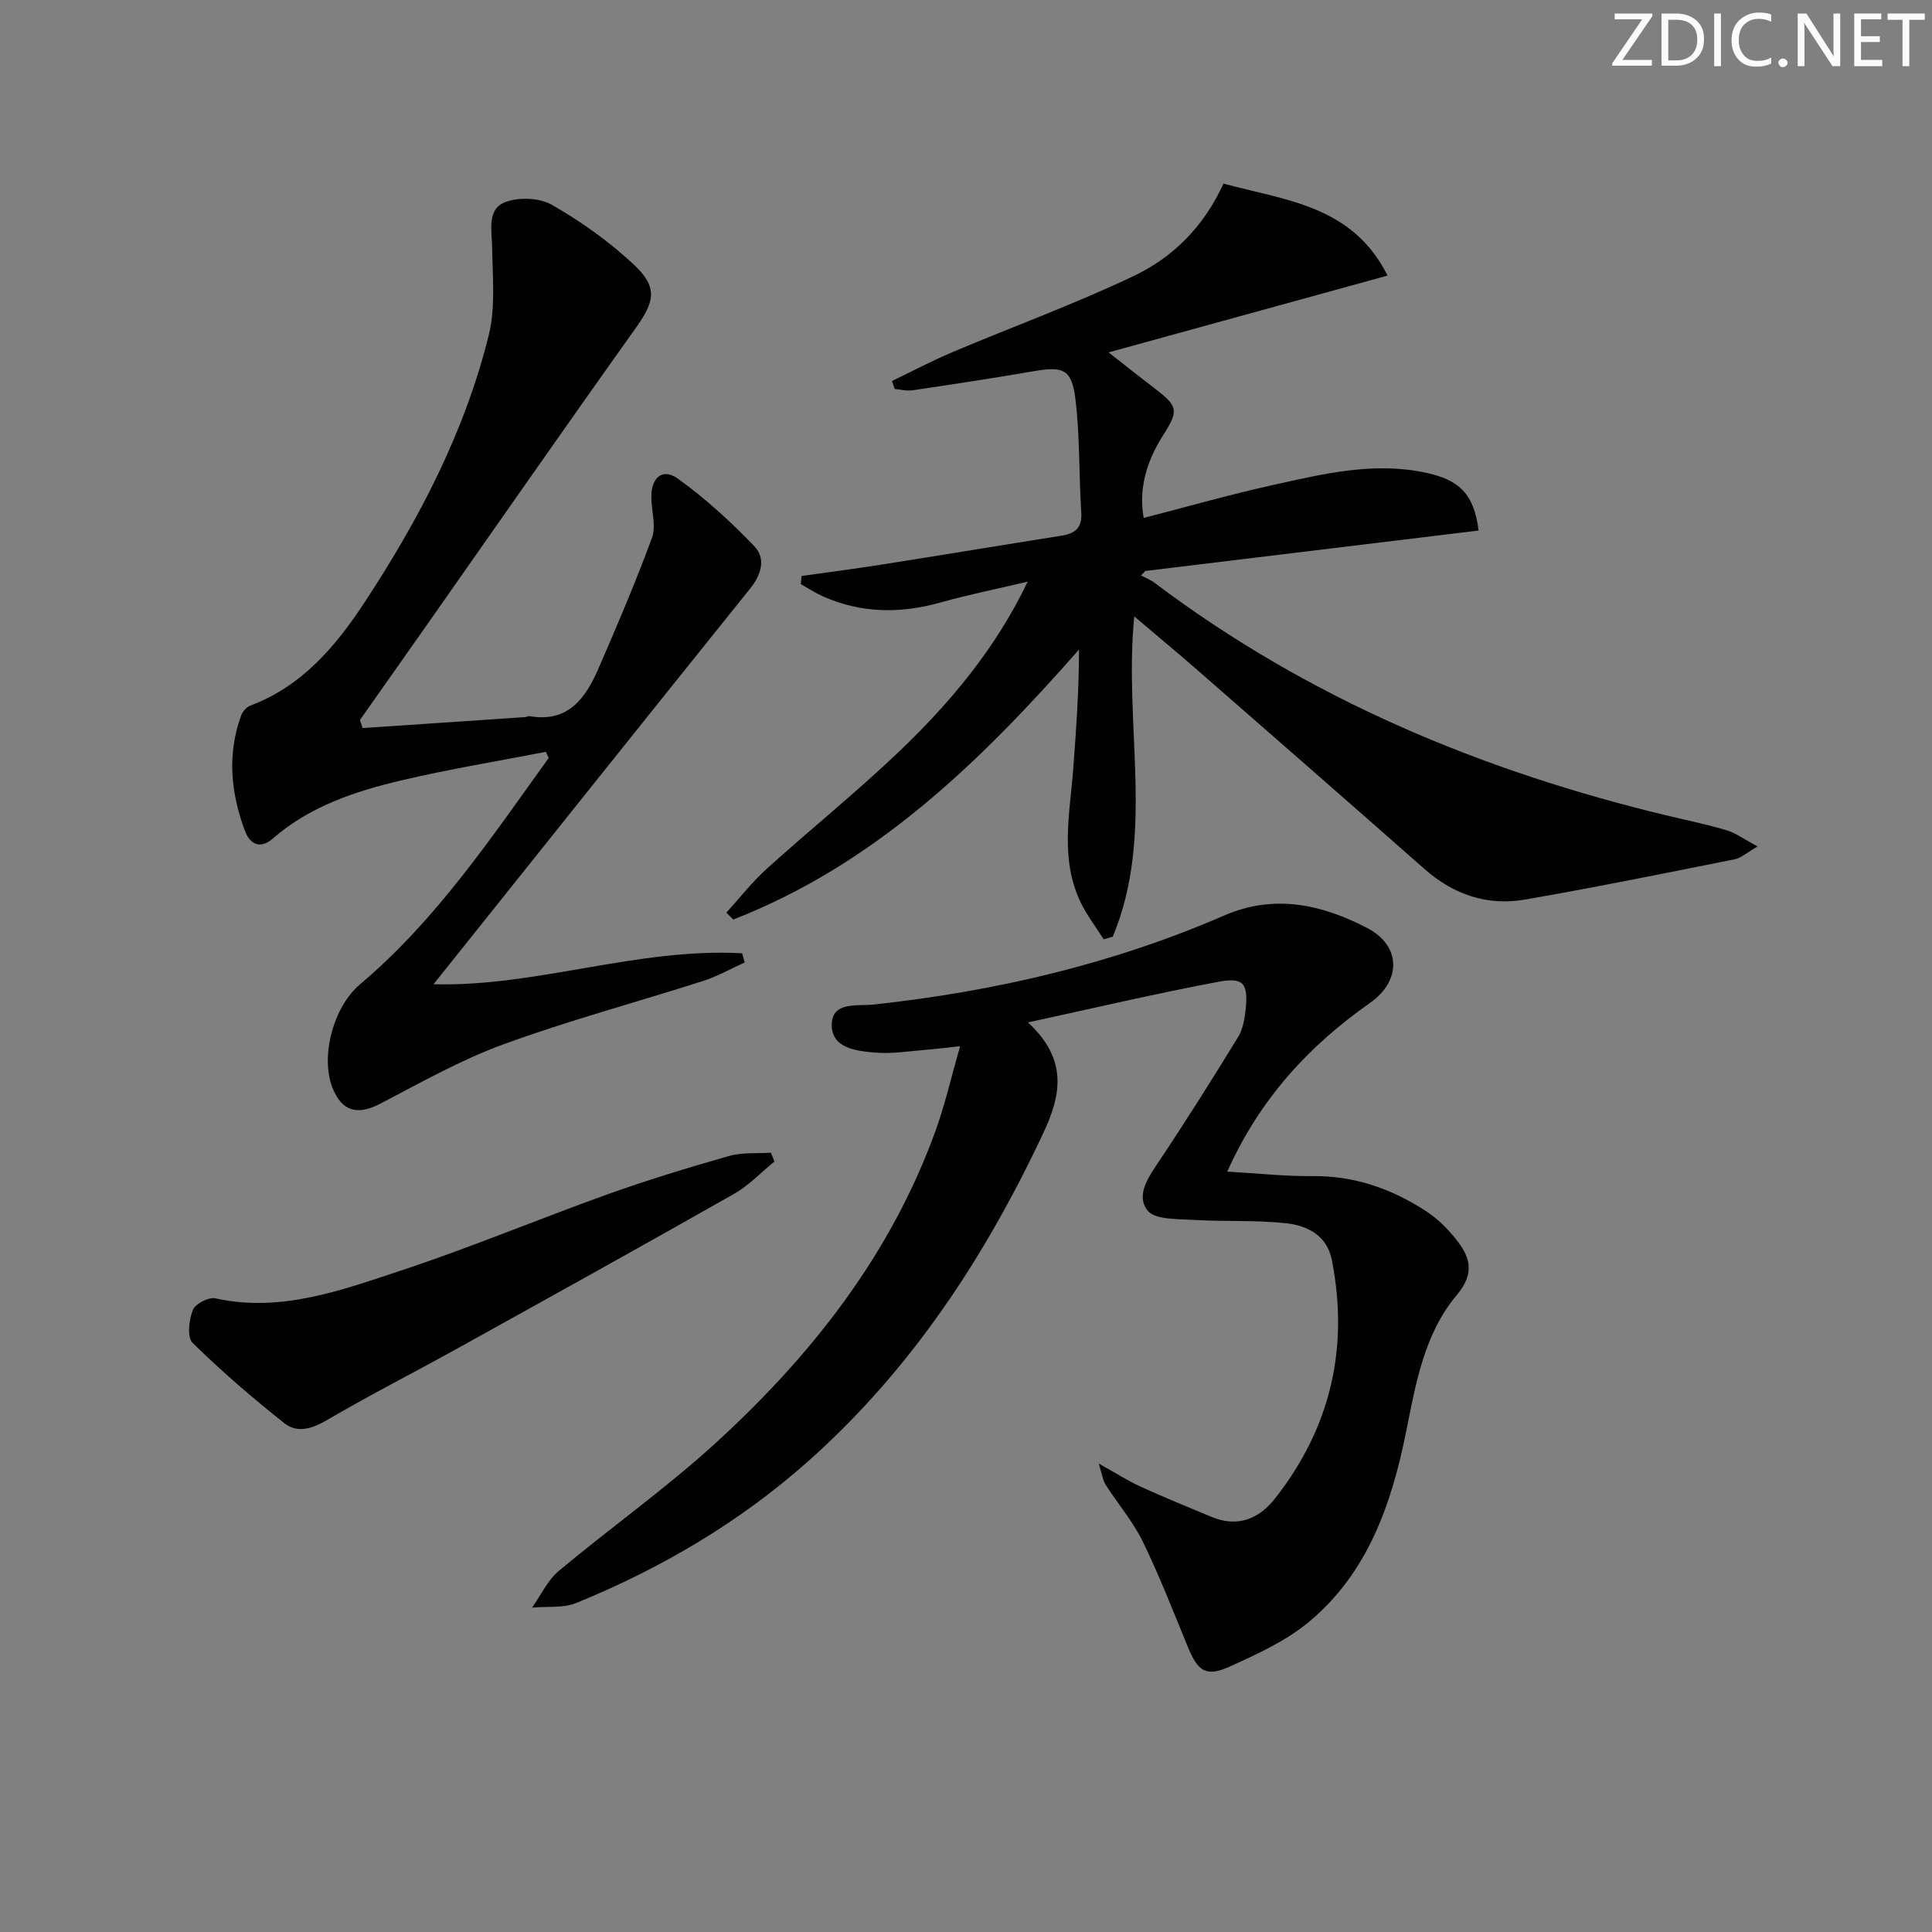
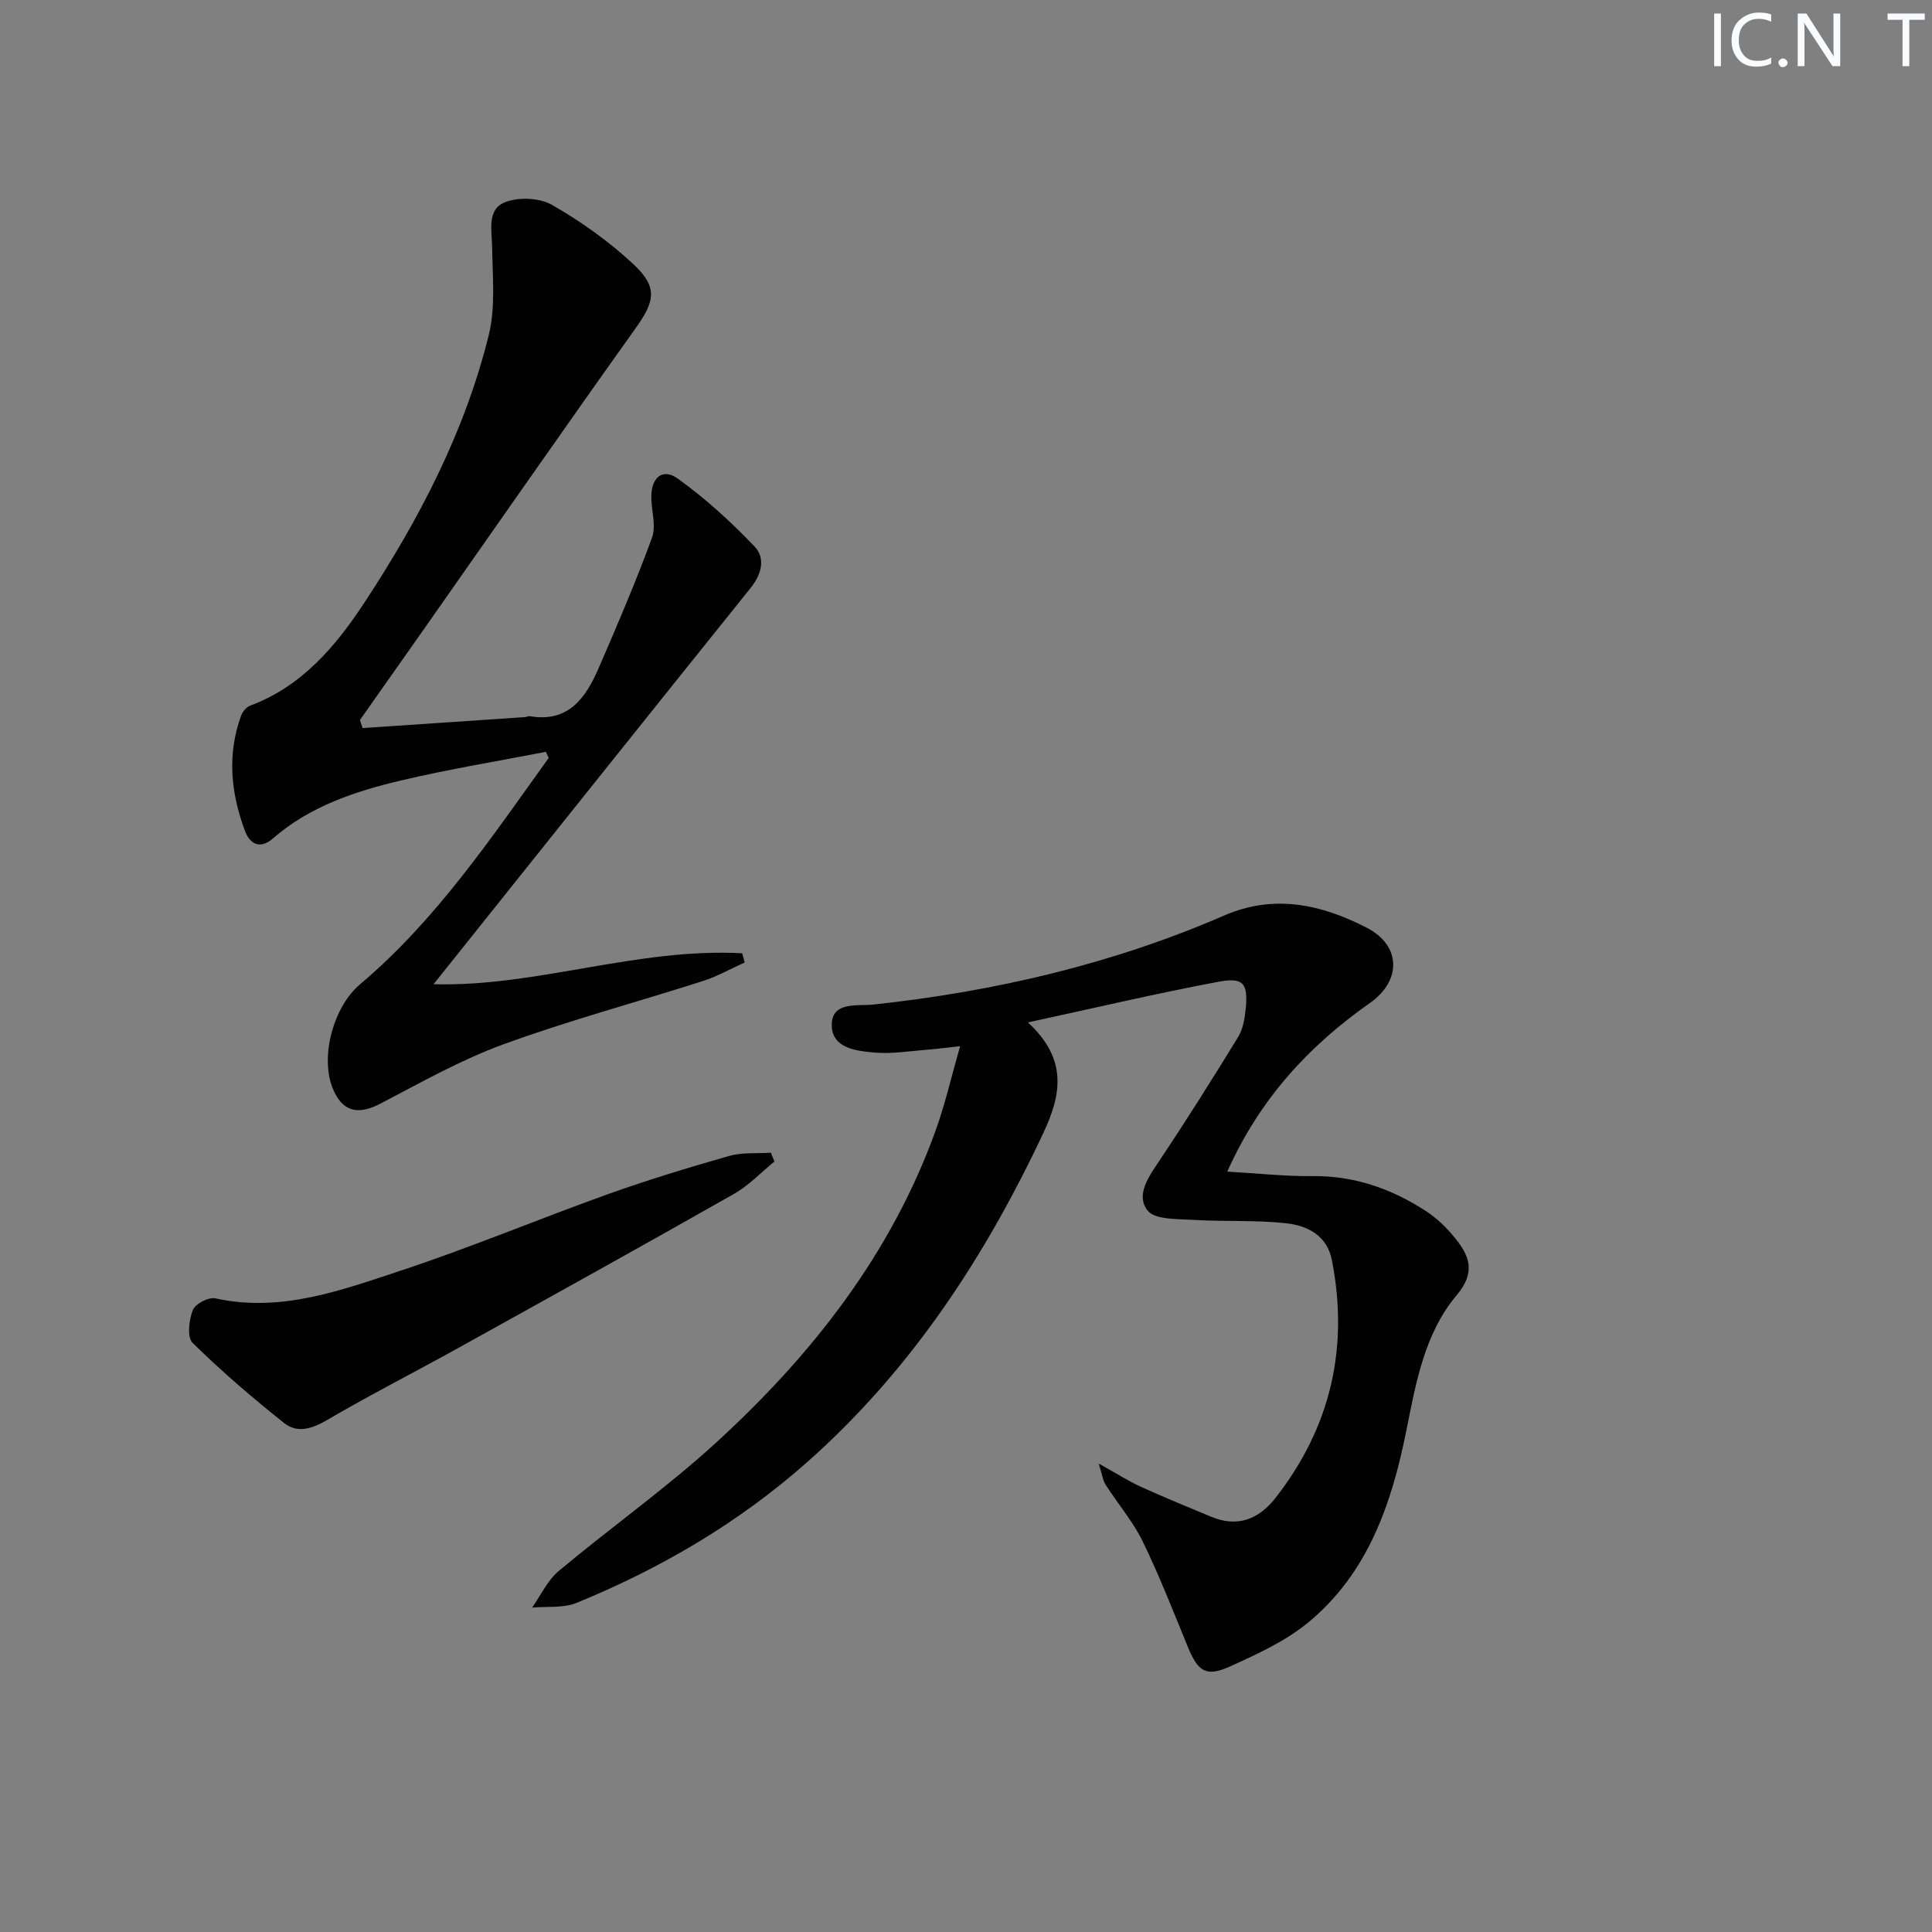
<svg xmlns="http://www.w3.org/2000/svg" enable-background="new 0 0 400 400" viewBox="0 0 400 400">
  <rect x="0" y="0" width="400" height="400" fill="#808080" stroke="none" />
  <g fill="#fafbfc">
-     <path d="m342.2 3.2-6.3 9.2h6.1v1.2h-8.2v-.5l6.2-9.1h-5.7v-1.2h7.8v.4z" />
-     <path d="m344 13.7v-10.9h3.1c1.6 0 3 .5 4.1 1.4 1.1 1 1.6 2.2 1.6 3.9s-.5 3-1.6 4-2.5 1.5-4.2 1.5h-3zm1.4-9.6v8.4h1.6c1.4 0 2.5-.4 3.2-1.1.8-.8 1.2-1.8 1.2-3.2s-.4-2.4-1.2-3.1-1.8-1-3.1-1z" />
    <path d="m356.3 2.8v10.9h-1.4v-10.9z" />
    <path d="m366.6 13.2c-.8.4-1.8.6-3 .6-1.6 0-2.8-.5-3.7-1.5s-1.4-2.3-1.4-3.9c0-1.7.5-3.2 1.6-4.2s2.4-1.6 4-1.6c1 0 1.9.1 2.6.4v1.5c-.8-.4-1.6-.6-2.6-.6-1.2 0-2.2.4-3 1.2s-1.1 1.9-1.1 3.3c0 1.3.4 2.3 1.1 3.1s1.6 1.1 2.8 1.1c1.1 0 2-.2 2.8-.7v1.3z" />
    <path d="m368.2 13c0-.3.1-.5.3-.6.2-.2.4-.3.6-.3.3 0 .5.1.7.3s.3.4.3.6-.1.5-.3.6c-.2.2-.4.3-.7.3s-.5-.1-.6-.3c-.2-.2-.3-.4-.3-.6z" />
    <path d="m381.1 13.7h-1.7l-5.5-8.4c-.2-.2-.3-.5-.4-.7 0 .2.1.8.1 1.5v7.6h-1.4v-10.9h1.8l5.3 8.3c.3.4.4.6.4.8 0-.3-.1-.8-.1-1.6v-7.5h1.4v10.9z" />
-     <path d="m389.7 13.7h-5.8v-10.9h5.6v1.2h-4.2v3.5h3.9v1.2h-3.9v3.7h4.4z" />
    <path d="m398.4 4.1h-3.1v9.6h-1.4v-9.6h-3.1v-1.3h7.7v1.3z" />
  </g>
-   <path d="m253.31 38.01c12.85 3.49 26.74 4.53 33.96 19.05-19.5 5.37-37.82 10.41-57.76 15.9 3.85 3 6.56 5.17 9.31 7.27 5.14 3.91 5.3 4.68 1.93 9.99-3.57 5.61-5 11.34-3.96 17.01 9-2.31 17.9-4.86 26.92-6.85 10.36-2.29 20.76-4.83 31.54-2.5 6.84 1.48 9.93 4.35 10.88 11.96-22.98 2.79-45.97 5.58-68.97 8.37-.31.31-.62.62-.93.92.95.51 1.98.9 2.82 1.54 31.86 24.02 67.82 39.01 106.38 48.25 4.03.96 8.1 1.79 12.05 2.98 1.92.58 3.62 1.86 6.41 3.35-2.3 1.32-3.44 2.4-4.75 2.66-14.46 2.88-28.91 5.83-43.44 8.34-7.77 1.34-14.74-1.02-20.75-6.31-15.6-13.76-31.27-27.44-46.94-41.12-4.12-3.6-8.34-7.09-13.17-11.2-2.25 22.63 4.37 45.15-4.45 66.31-.63.18-1.26.36-1.89.54-1.6-2.53-3.45-4.94-4.75-7.62-4.37-9.06-2.22-18.55-1.53-27.93.6-8.04 1.17-16.08 1.18-24.44-20.49 23.33-42.31 44.5-71.59 55.9-.47-.48-.95-.96-1.42-1.43 2.77-3.05 5.32-6.34 8.37-9.09 9.01-8.15 18.5-15.78 27.28-24.16 10.58-10.1 20-21.24 26.73-35.27-6.04 1.42-12.13 2.65-18.1 4.32-8.32 2.33-16.42 2.24-24.36-1.31-1.56-.7-3.01-1.66-4.51-2.5.05-.56.1-1.13.16-1.69 5.46-.77 10.92-1.47 16.37-2.33 12.47-1.96 24.91-4.03 37.38-6 2.88-.45 4.37-1.6 4.15-4.86-.5-7.79-.26-15.65-1.2-23.37-.76-6.29-2.51-6.89-8.68-5.83-8.34 1.44-16.7 2.7-25.07 3.95-1.18.18-2.45-.17-3.67-.28-.19-.55-.37-1.1-.56-1.65 4.16-2 8.25-4.17 12.51-5.97 12.51-5.29 25.31-9.95 37.55-15.78 8.05-3.83 14.45-10.11 18.57-19.12z" fill="#010102" />
  <path d="m227.48 303.01c3.67 2.04 6.11 3.62 8.72 4.81 4.81 2.19 9.72 4.18 14.6 6.22 5.45 2.28 9.86.45 13.25-3.88 11.43-14.6 15.27-31.08 11.7-49.27-1-5.11-5.06-7.14-9.41-7.62-6.39-.71-12.89-.31-19.32-.71-3.28-.2-7.93 0-9.44-1.95-2.5-3.21.26-7.01 2.48-10.33 5.61-8.4 11-16.96 16.28-25.58.99-1.62 1.36-3.76 1.56-5.71.54-5.37-.4-6.71-5.67-5.72-12.79 2.4-25.46 5.39-39.41 8.41 8.36 7.69 6.85 15.09 3.2 22.87-12.07 25.71-27.37 49.05-48.78 68.06-14.22 12.62-30.36 22.09-47.87 29.25-2.74 1.12-6.12.69-9.21.98 1.82-2.57 3.21-5.66 5.55-7.61 10.71-8.96 22.17-17.07 32.46-26.47 19.86-18.15 36.25-38.99 45.53-64.66 1.96-5.42 3.24-11.09 5.08-17.5-3.02.33-5.08.6-7.15.76-3.47.27-6.98.86-10.41.57-3.92-.33-9.14-.87-9.01-5.89.12-4.76 5.36-3.7 8.65-4.06 25.08-2.71 49.41-8.37 72.58-18.43 10.43-4.53 20.23-2.26 29.51 2.52 7.23 3.72 7.2 11 .69 15.58-12.61 8.86-22.77 19.78-29.55 34.92 6.24.35 11.95.99 17.65.93 8.66-.1 16.36 2.62 23.46 7.22 2.33 1.51 4.42 3.57 6.16 5.74 2.96 3.69 4.15 7.02.24 11.68-6.7 7.96-8.46 18.22-10.46 28.19-3.03 15.1-7.96 29.39-20.24 39.55-4.75 3.92-10.65 6.61-16.34 9.18-4.87 2.2-6.54.98-8.62-4.06-3.02-7.34-5.89-14.75-9.36-21.87-2.02-4.14-5.12-7.75-7.63-11.67-.59-.86-.71-2.01-1.47-4.45z" fill="#010102" />
  <path d="m75.07 150.74c11.2-.76 22.4-1.51 33.61-2.27.33-.02.67-.25.97-.2 8.03 1.4 11.61-3.77 14.28-9.91 3.87-8.92 7.7-17.88 11.05-27 .89-2.43-.08-5.52-.13-8.32-.06-4.16 2.31-6.23 5.49-3.94 5.71 4.1 10.99 8.93 15.86 14.02 2.3 2.4 1.54 5.71-.79 8.61-21.89 27.23-43.67 54.54-65.65 82.04 21.23.6 42.22-7.6 63.9-6.4.17.63.34 1.26.52 1.9-2.89 1.3-5.68 2.89-8.68 3.85-13.75 4.4-27.73 8.15-41.28 13.1-8.83 3.22-17.14 7.94-25.51 12.3-4.65 2.42-7.87 1.64-9.83-3.2-2.65-6.54.16-16.89 5.65-21.52 15.81-13.34 27.16-30.33 39.07-46.87-.2-.42-.39-.85-.59-1.27-9.99 1.94-20.05 3.58-29.95 5.92-9.56 2.26-18.9 5.35-26.55 12.01-2.65 2.31-4.77 1.21-5.81-1.6-2.91-7.82-3.71-15.8-.78-23.83.3-.83 1.11-1.78 1.9-2.07 10.72-4.02 17.7-12.3 23.67-21.39 11.27-17.15 20.75-35.28 25.7-55.32 1.43-5.78.78-12.12.7-18.19-.05-3.53-1.11-7.81 2.64-9.31 2.8-1.12 7.16-.95 9.74.53 6 3.44 11.79 7.55 16.85 12.27 5.18 4.82 4.45 7.71.42 13.36-14.77 20.7-29.28 41.59-43.9 62.4-4.37 6.22-8.75 12.42-13.12 18.63.17.53.36 1.1.55 1.67z" fill="#010102" />
  <path d="m160.34 240.48c-2.77 2.25-5.29 4.95-8.35 6.69-19.03 10.8-38.16 21.41-57.3 32.02-9 4.99-18.18 9.66-27.06 14.86-3.1 1.81-6.14 2.69-8.77.6-6.59-5.23-13-10.74-18.99-16.63-1.17-1.15-.75-4.75.05-6.79.49-1.27 3.27-2.73 4.66-2.42 13.56 2.98 26.01-1.65 38.36-5.73 14.46-4.78 28.55-10.69 42.9-15.83 8.26-2.96 16.67-5.51 25.11-7.92 2.73-.78 5.76-.48 8.65-.68.24.62.49 1.22.74 1.83z" fill="#010102" />
</svg>